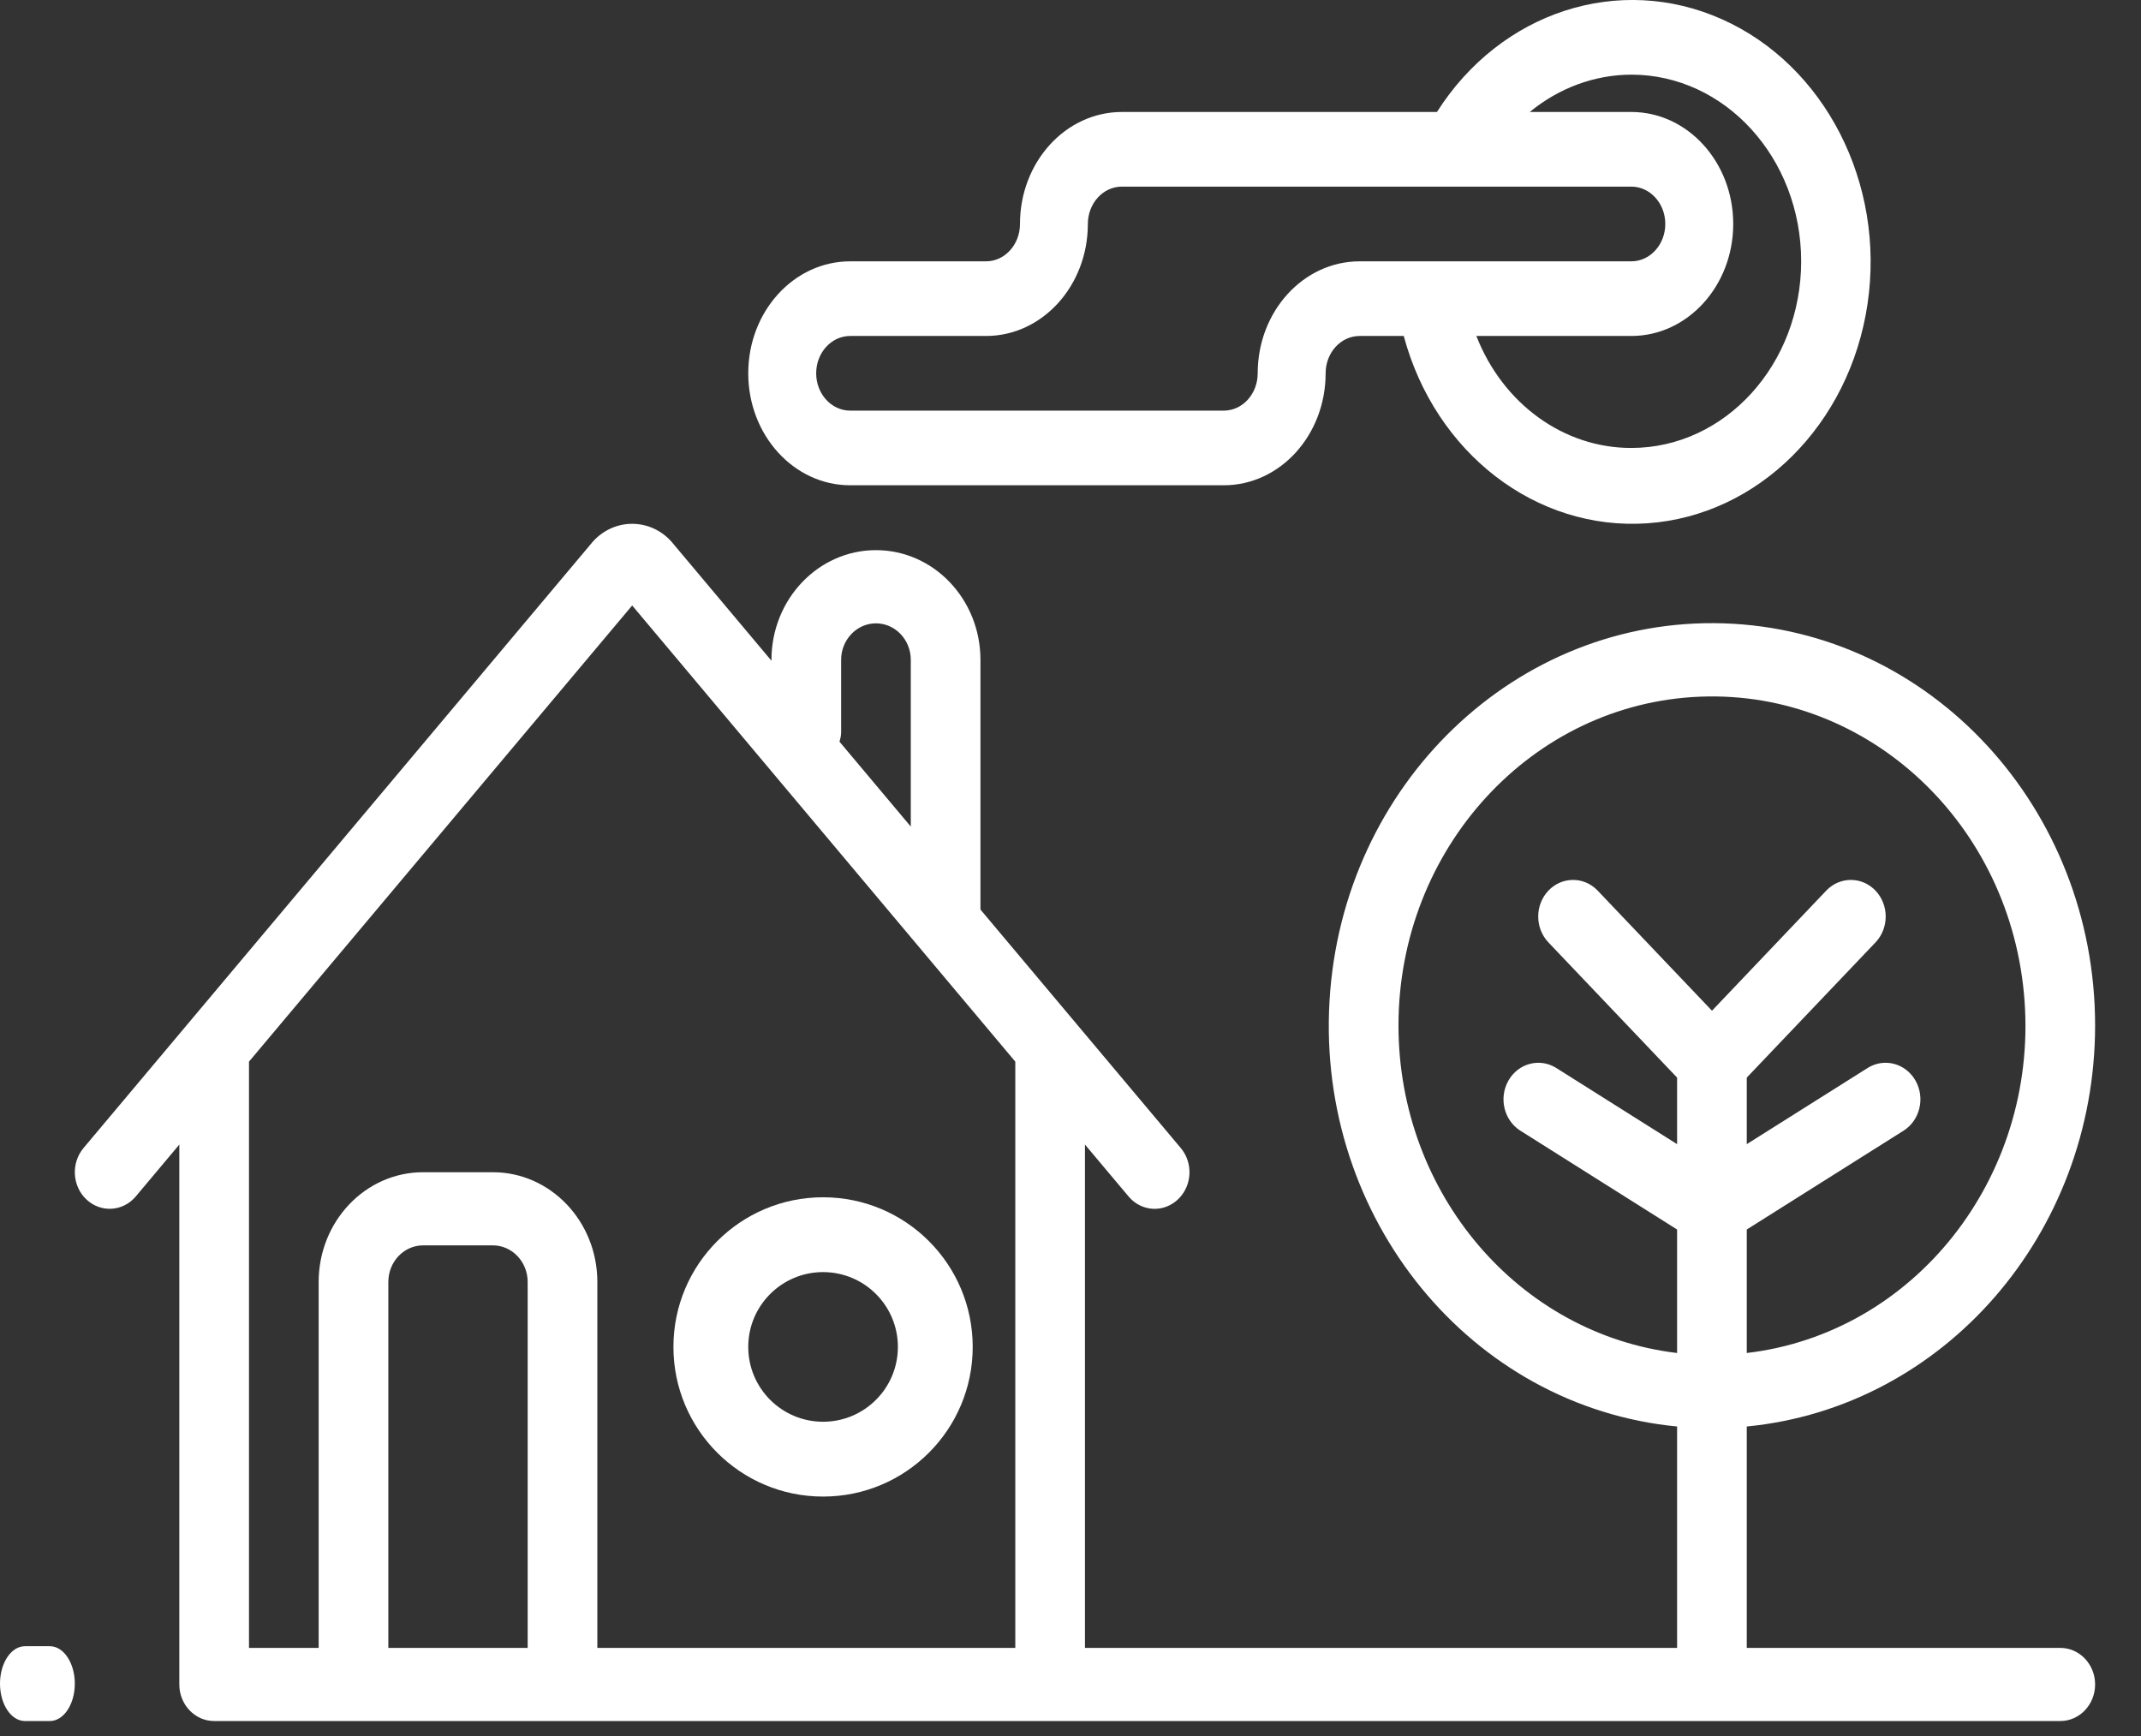
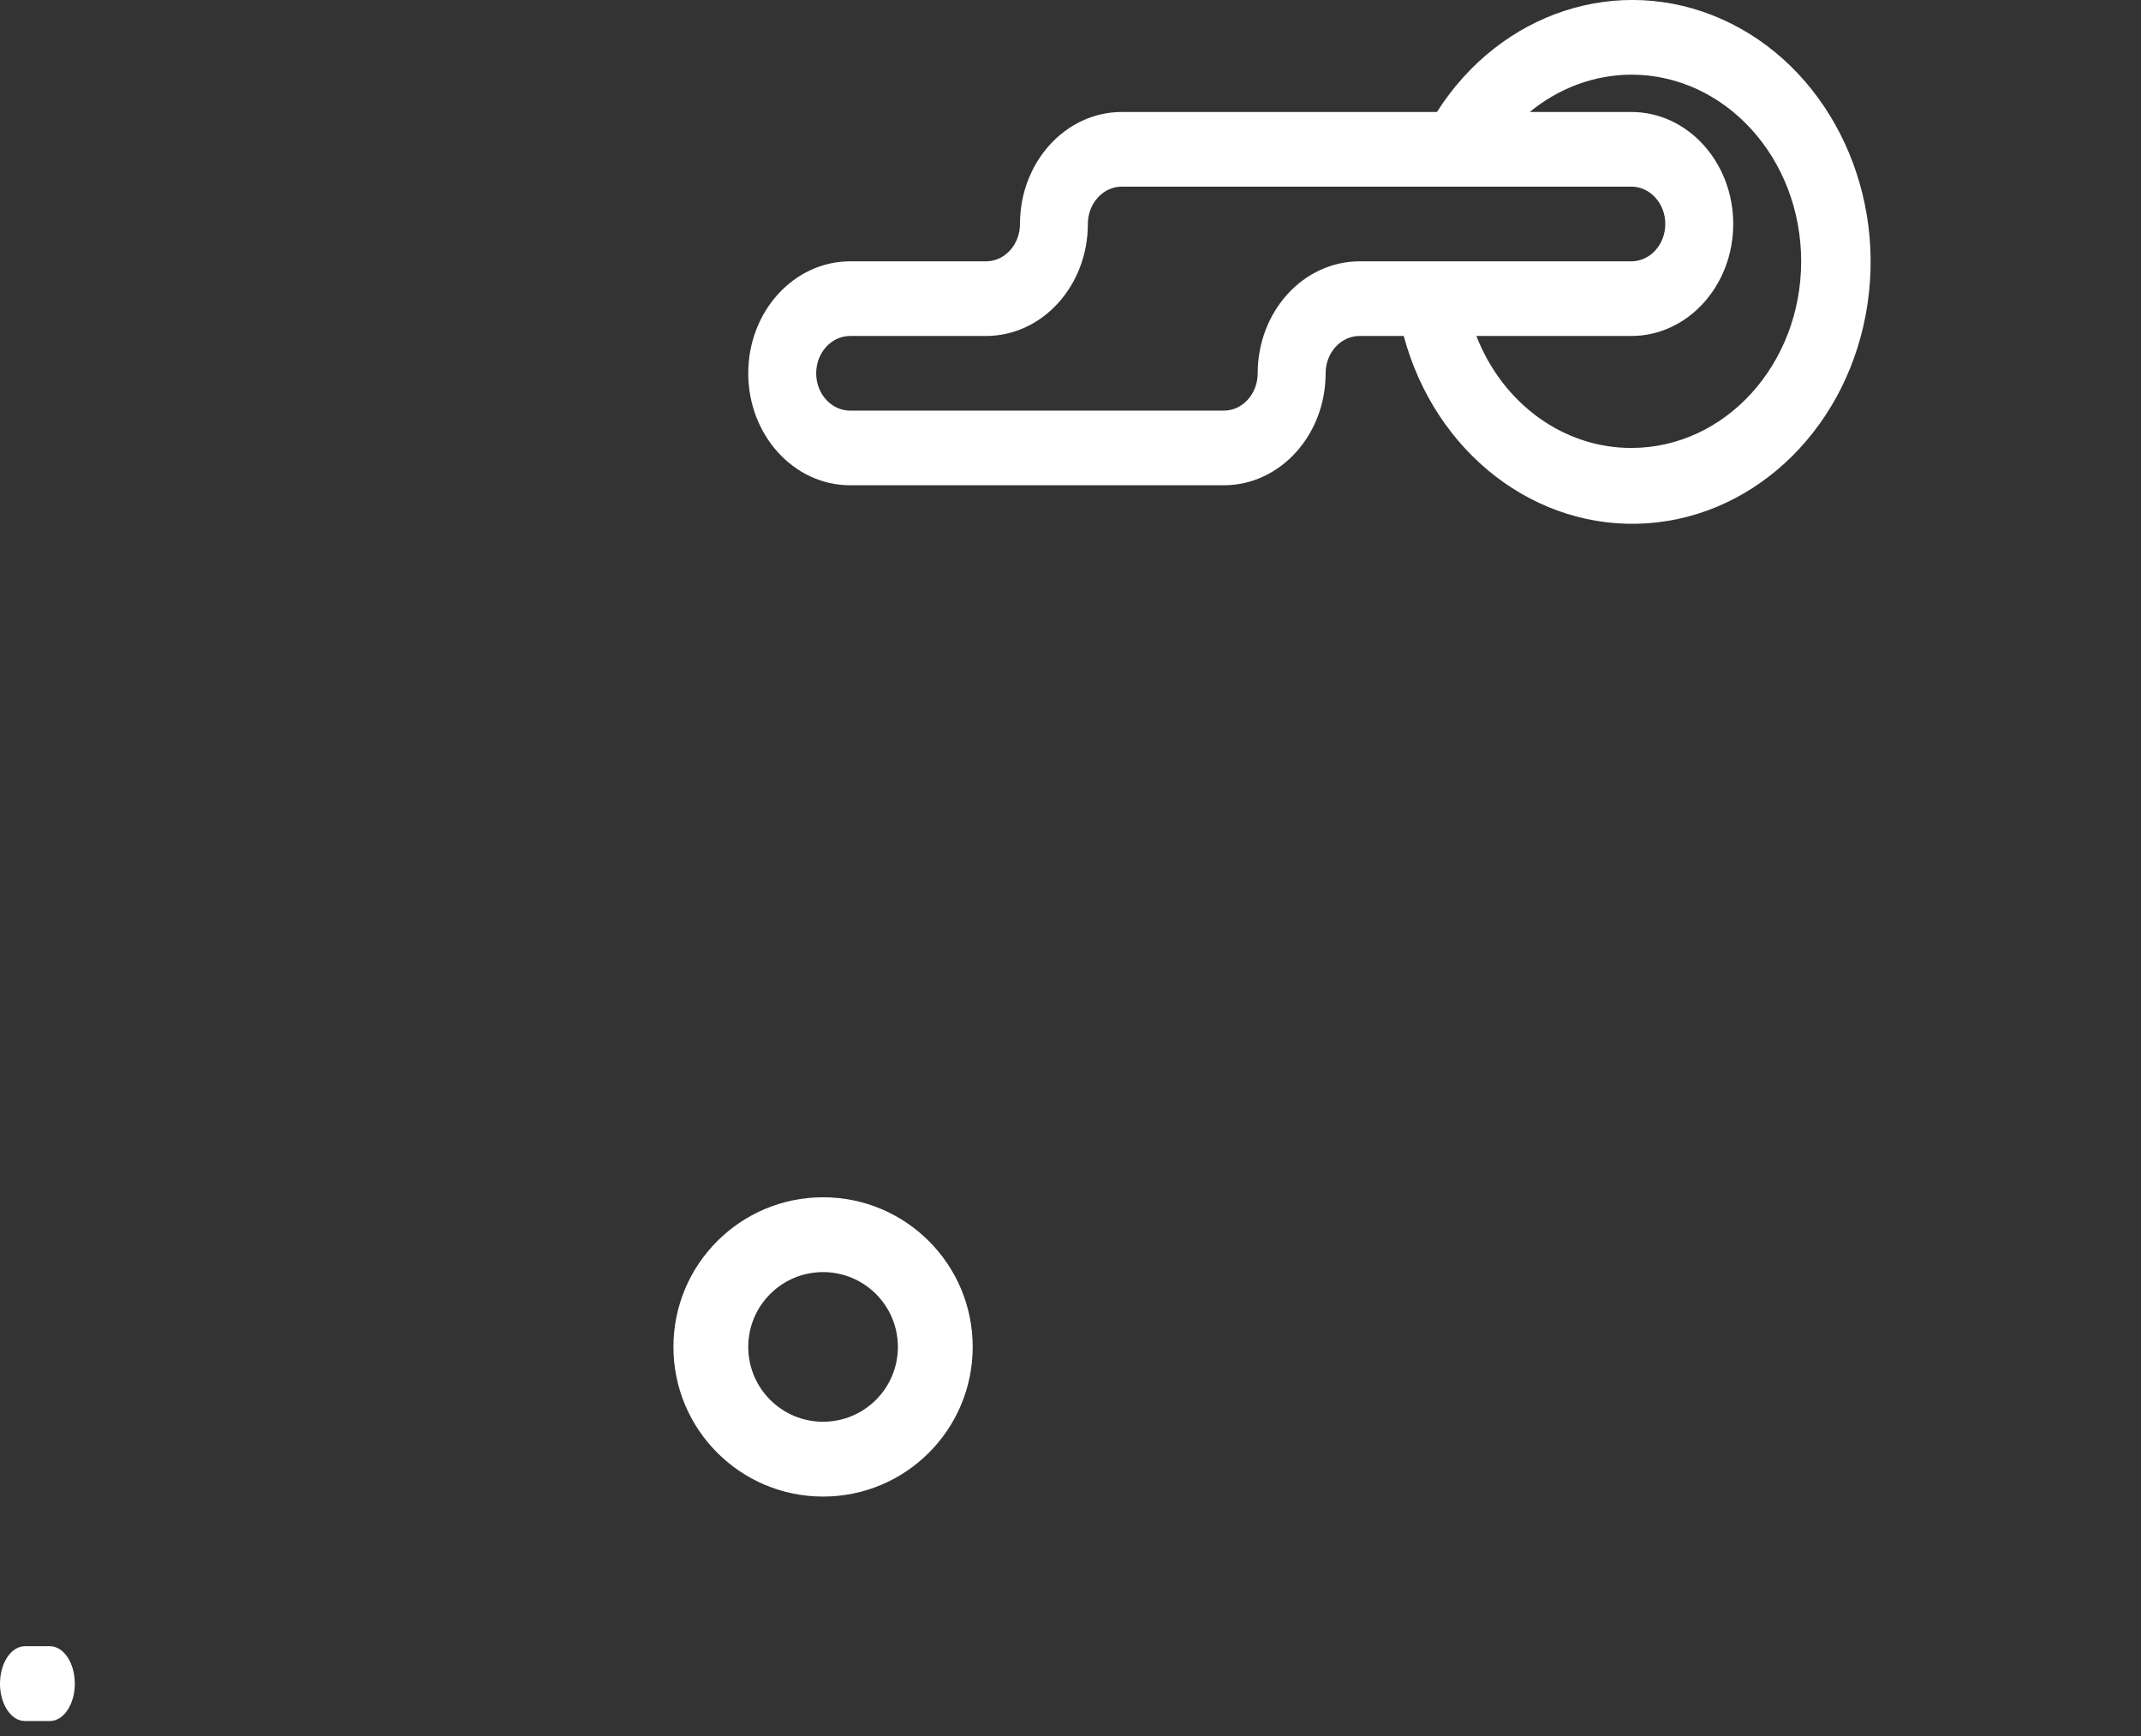
<svg xmlns="http://www.w3.org/2000/svg" width="37px" height="30px" viewBox="0 0 37 30" version="1.1">
  <rect x="0" y="0" width="37" height="30" fill="#333333" stroke="none" />
  <title>006-rural</title>
  <desc>Created with Sketch.</desc>
  <g id="ELVVS-mobil" stroke="none" stroke-width="1" fill="none" fill-rule="evenodd">
    <g id="Home-mobile---updated-nav" transform="translate(-154, -87)" fill="#FFFFFF">
      <g id="Nav-mobile" transform="translate(0, 78)">
        <g id="Nav-item-Copy-2" transform="translate(138, 0)">
          <g id="006-rural" transform="translate(16, 9)">
            <path d="M0.431,29.741 L0.862,29.741 C1.1,29.741 1.293,29.452 1.293,29.095 C1.293,28.738 1.1,28.448 0.862,28.448 L0.431,28.448 C0.193,28.448 0,28.738 0,29.095 C0,29.452 0.193,29.741 0.431,29.741 Z" id="Path" />
-             <path d="M36.207,17.727 C36.209,13.968 33.366,10.887 29.789,10.772 C26.211,10.656 23.194,13.548 22.976,17.301 C22.758,21.054 25.419,24.309 28.983,24.651 L28.983,28.477 L18.75,28.477 L18.75,19.779 L19.503,20.675 C19.645,20.845 19.863,20.922 20.073,20.877 C20.284,20.832 20.456,20.672 20.525,20.458 C20.593,20.244 20.548,20.008 20.405,19.838 L16.944,15.718 L16.944,11.404 C16.944,10.357 16.136,9.507 15.138,9.507 C14.141,9.507 13.332,10.357 13.332,11.404 L13.332,11.418 L11.602,9.358 C11.426,9.162 11.181,9.052 10.925,9.052 C10.668,9.052 10.424,9.162 10.247,9.358 L1.444,19.838 C1.224,20.1 1.247,20.5 1.497,20.731 C1.746,20.962 2.127,20.937 2.347,20.675 L3.099,19.779 L3.099,29.109 C3.099,29.458 3.369,29.741 3.701,29.741 L35.605,29.741 C35.937,29.741 36.207,29.458 36.207,29.109 C36.207,28.76 35.937,28.477 35.605,28.477 L30.187,28.477 L30.187,24.651 C33.594,24.321 36.202,21.322 36.207,17.727 Z M14.536,12.669 L14.536,11.404 C14.536,11.055 14.806,10.772 15.138,10.772 C15.471,10.772 15.74,11.055 15.74,11.404 L15.74,14.284 L14.508,12.817 C14.523,12.769 14.533,12.72 14.536,12.669 Z M4.303,18.346 L10.925,10.463 L17.546,18.346 L17.546,28.477 L10.323,28.477 L10.323,22.154 C10.323,21.106 9.514,20.257 8.517,20.257 L7.313,20.257 C6.315,20.257 5.507,21.106 5.507,22.154 L5.507,28.477 L4.303,28.477 L4.303,18.346 Z M9.119,28.477 L6.711,28.477 L6.711,22.154 C6.711,21.804 6.98,21.521 7.313,21.521 L8.517,21.521 C8.849,21.521 9.119,21.804 9.119,22.154 L9.119,28.477 Z M24.168,17.727 C24.167,14.666 26.471,12.153 29.383,12.039 C32.295,11.924 34.772,14.25 34.988,17.303 C35.205,20.355 33.083,23.041 30.187,23.381 L30.187,21.247 L32.905,19.534 C33.183,19.351 33.271,18.968 33.102,18.672 C32.933,18.377 32.57,18.278 32.285,18.45 L30.187,19.772 L30.187,18.622 L32.419,16.278 C32.647,16.03 32.644,15.635 32.412,15.391 C32.179,15.147 31.804,15.144 31.568,15.383 L29.586,17.466 L27.603,15.383 C27.367,15.144 26.991,15.147 26.759,15.391 C26.527,15.635 26.524,16.03 26.752,16.278 L28.983,18.622 L28.983,19.772 L26.886,18.45 C26.601,18.278 26.238,18.377 26.069,18.672 C25.9,18.968 25.987,19.351 26.266,19.534 L28.983,21.247 L28.983,23.381 C26.244,23.056 24.172,20.624 24.168,17.727 Z" id="Shape" fill-rule="nonzero" />
            <path d="M14.224,25.862 C15.653,25.862 16.81,24.704 16.81,23.276 C16.81,21.848 15.653,20.69 14.224,20.69 C12.796,20.69 11.638,21.848 11.638,23.276 C11.638,24.704 12.796,25.862 14.224,25.862 Z M14.224,21.983 C14.938,21.983 15.517,22.562 15.517,23.276 C15.517,23.99 14.938,24.569 14.224,24.569 C13.51,24.569 12.931,23.99 12.931,23.276 C12.931,22.562 13.51,21.983 14.224,21.983 Z" id="Shape" fill-rule="nonzero" />
            <path d="M14.692,8.386 L21.149,8.386 C22.121,8.386 22.909,7.519 22.909,6.451 C22.909,6.094 23.172,5.806 23.496,5.806 L24.259,5.806 C24.803,7.832 26.549,9.175 28.467,9.043 C30.385,8.911 31.965,7.338 32.274,5.253 C32.583,3.169 31.538,1.126 29.757,0.332 C27.977,-0.462 25.933,0.203 24.833,1.935 L19.388,1.935 C18.415,1.935 17.627,2.802 17.627,3.87 C17.627,4.227 17.364,4.516 17.04,4.516 L14.692,4.516 C13.719,4.516 12.931,5.382 12.931,6.451 C12.931,7.519 13.719,8.386 14.692,8.386 Z M28.192,1.29 C29.813,1.29 31.127,2.734 31.127,4.516 C31.127,6.297 29.813,7.741 28.192,7.741 C27.027,7.743 25.973,6.982 25.514,5.806 L28.192,5.806 C29.164,5.806 29.953,4.939 29.953,3.87 C29.953,2.802 29.164,1.935 28.192,1.935 L26.437,1.935 C26.944,1.518 27.559,1.292 28.192,1.29 Z M14.692,5.806 L17.04,5.806 C18.012,5.806 18.8,4.939 18.8,3.87 C18.8,3.514 19.063,3.225 19.388,3.225 L28.192,3.225 C28.516,3.225 28.779,3.514 28.779,3.87 C28.779,4.227 28.516,4.516 28.192,4.516 L23.496,4.516 C22.524,4.516 21.735,5.382 21.735,6.451 C21.735,6.807 21.473,7.096 21.149,7.096 L14.692,7.096 C14.368,7.096 14.105,6.807 14.105,6.451 C14.105,6.094 14.368,5.806 14.692,5.806 Z" id="Shape" fill-rule="nonzero" />
          </g>
        </g>
      </g>
    </g>
  </g>
</svg>